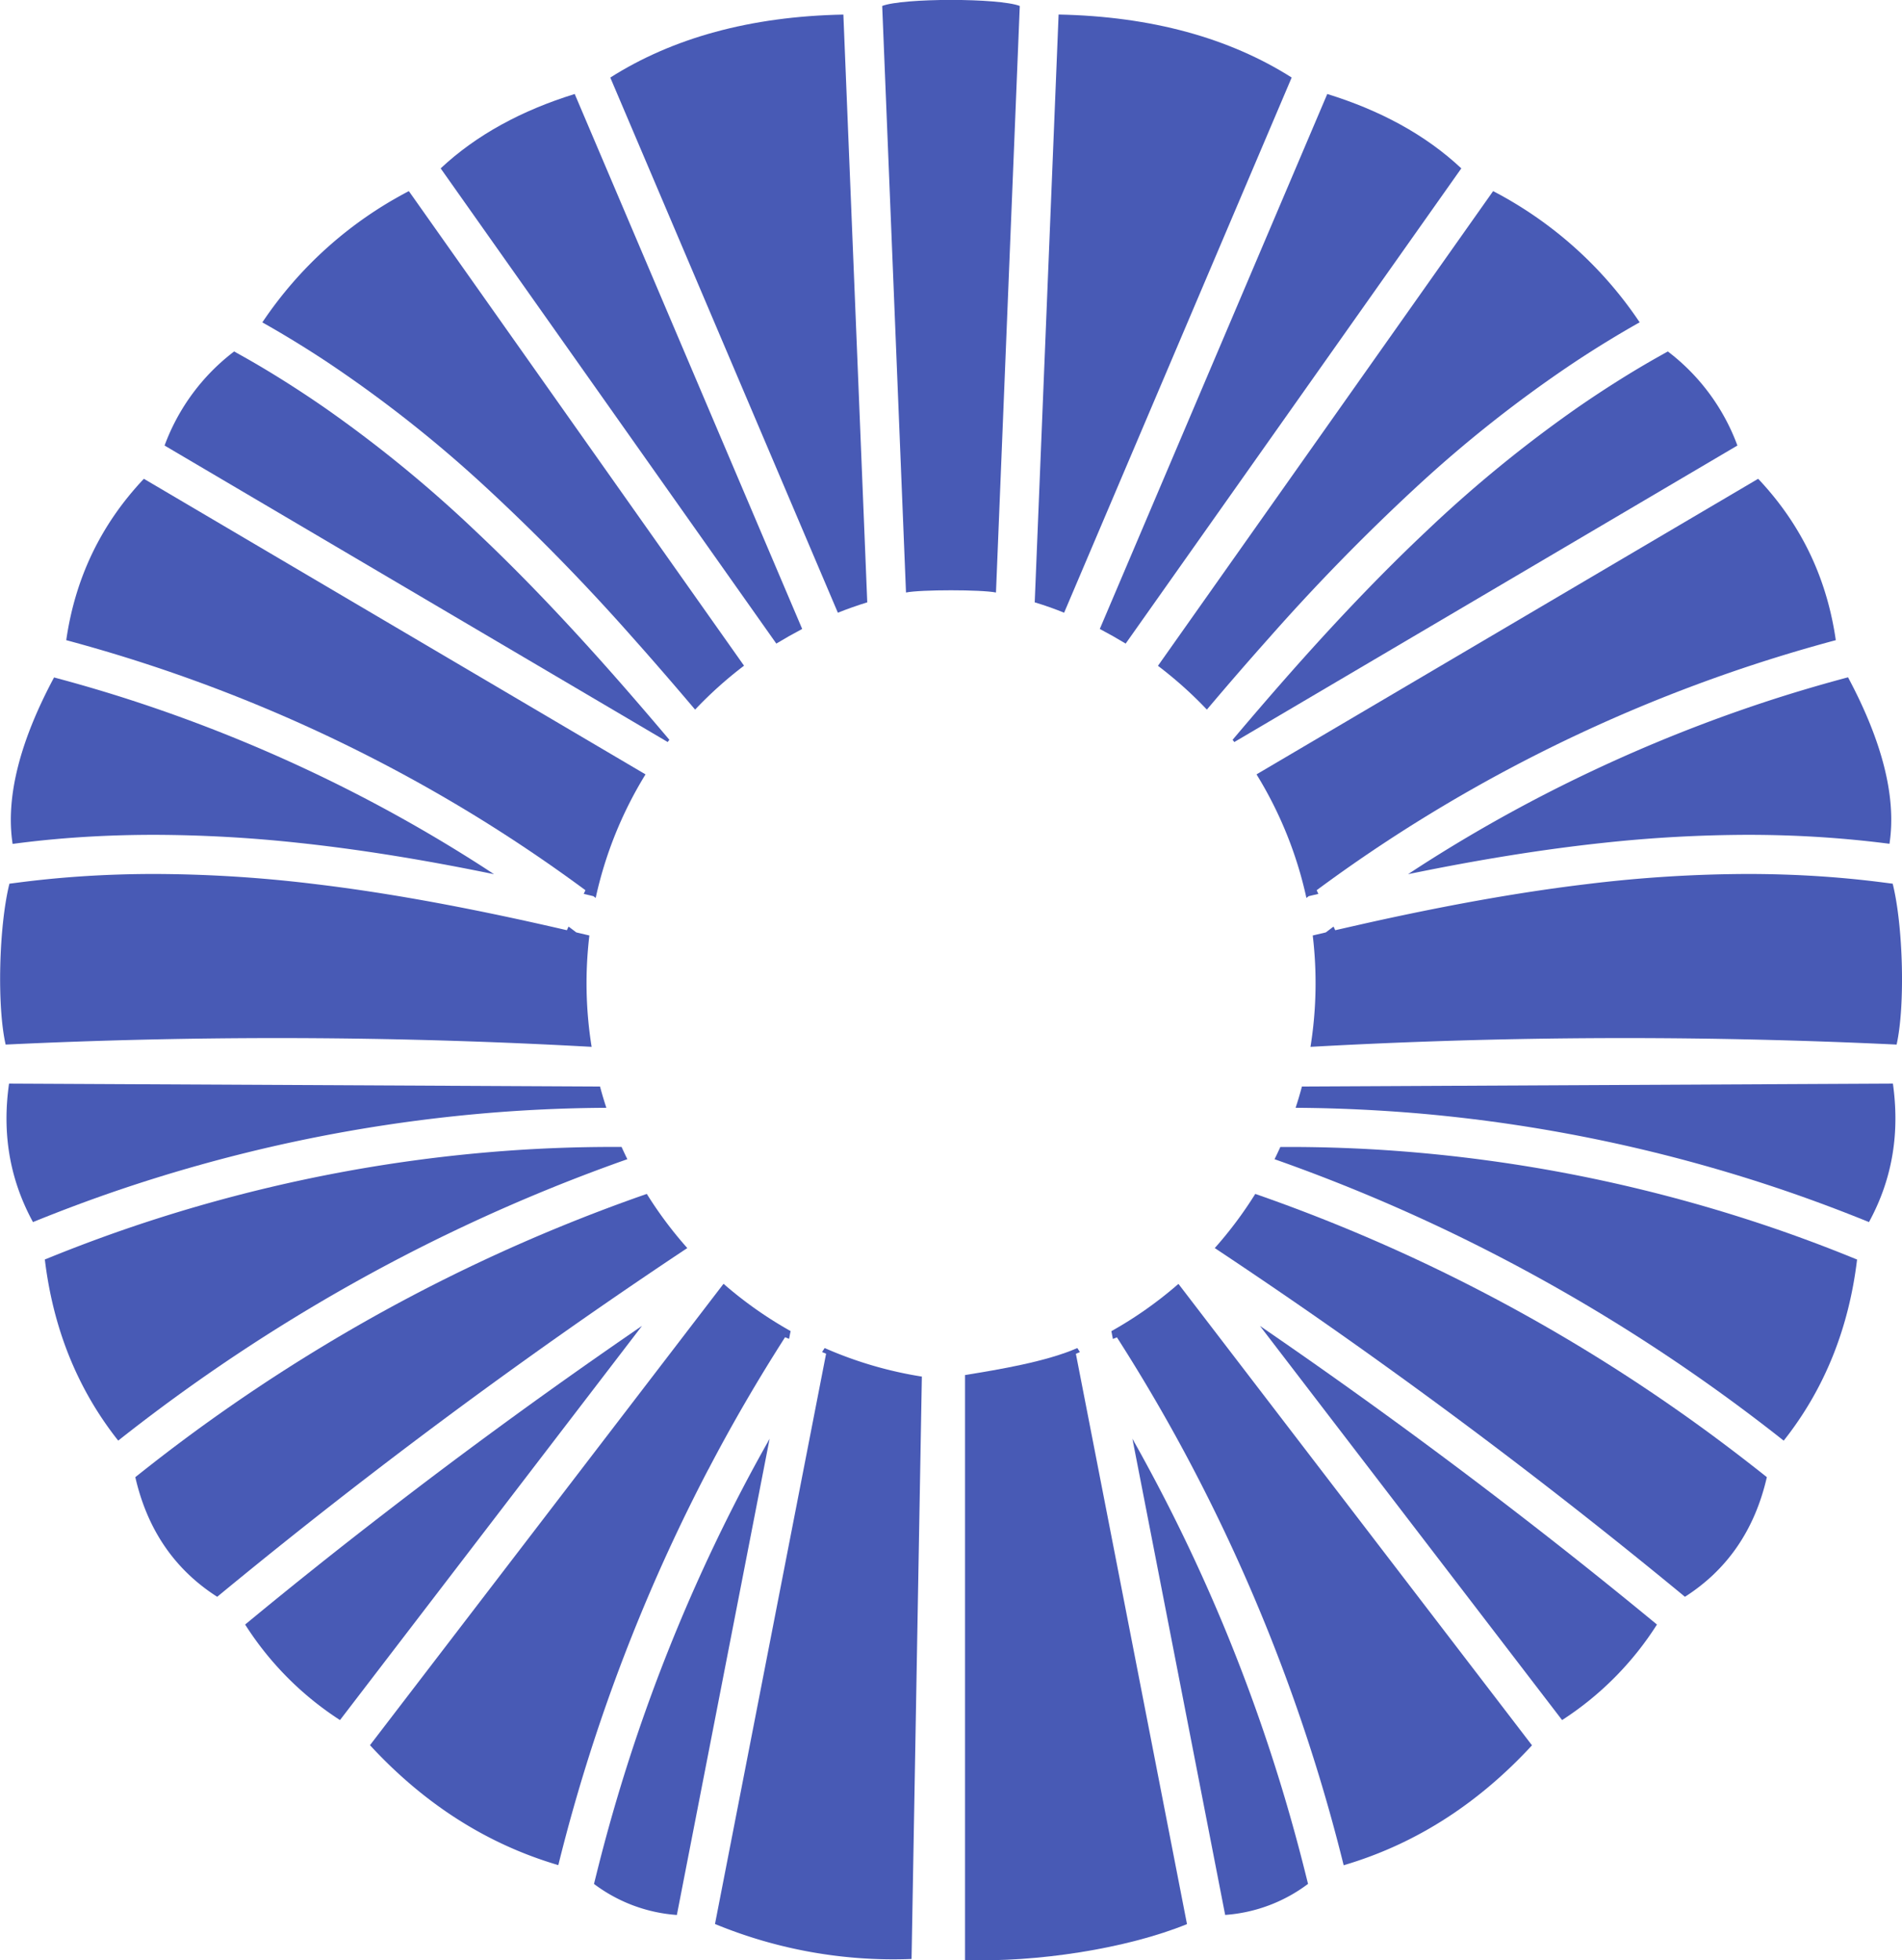
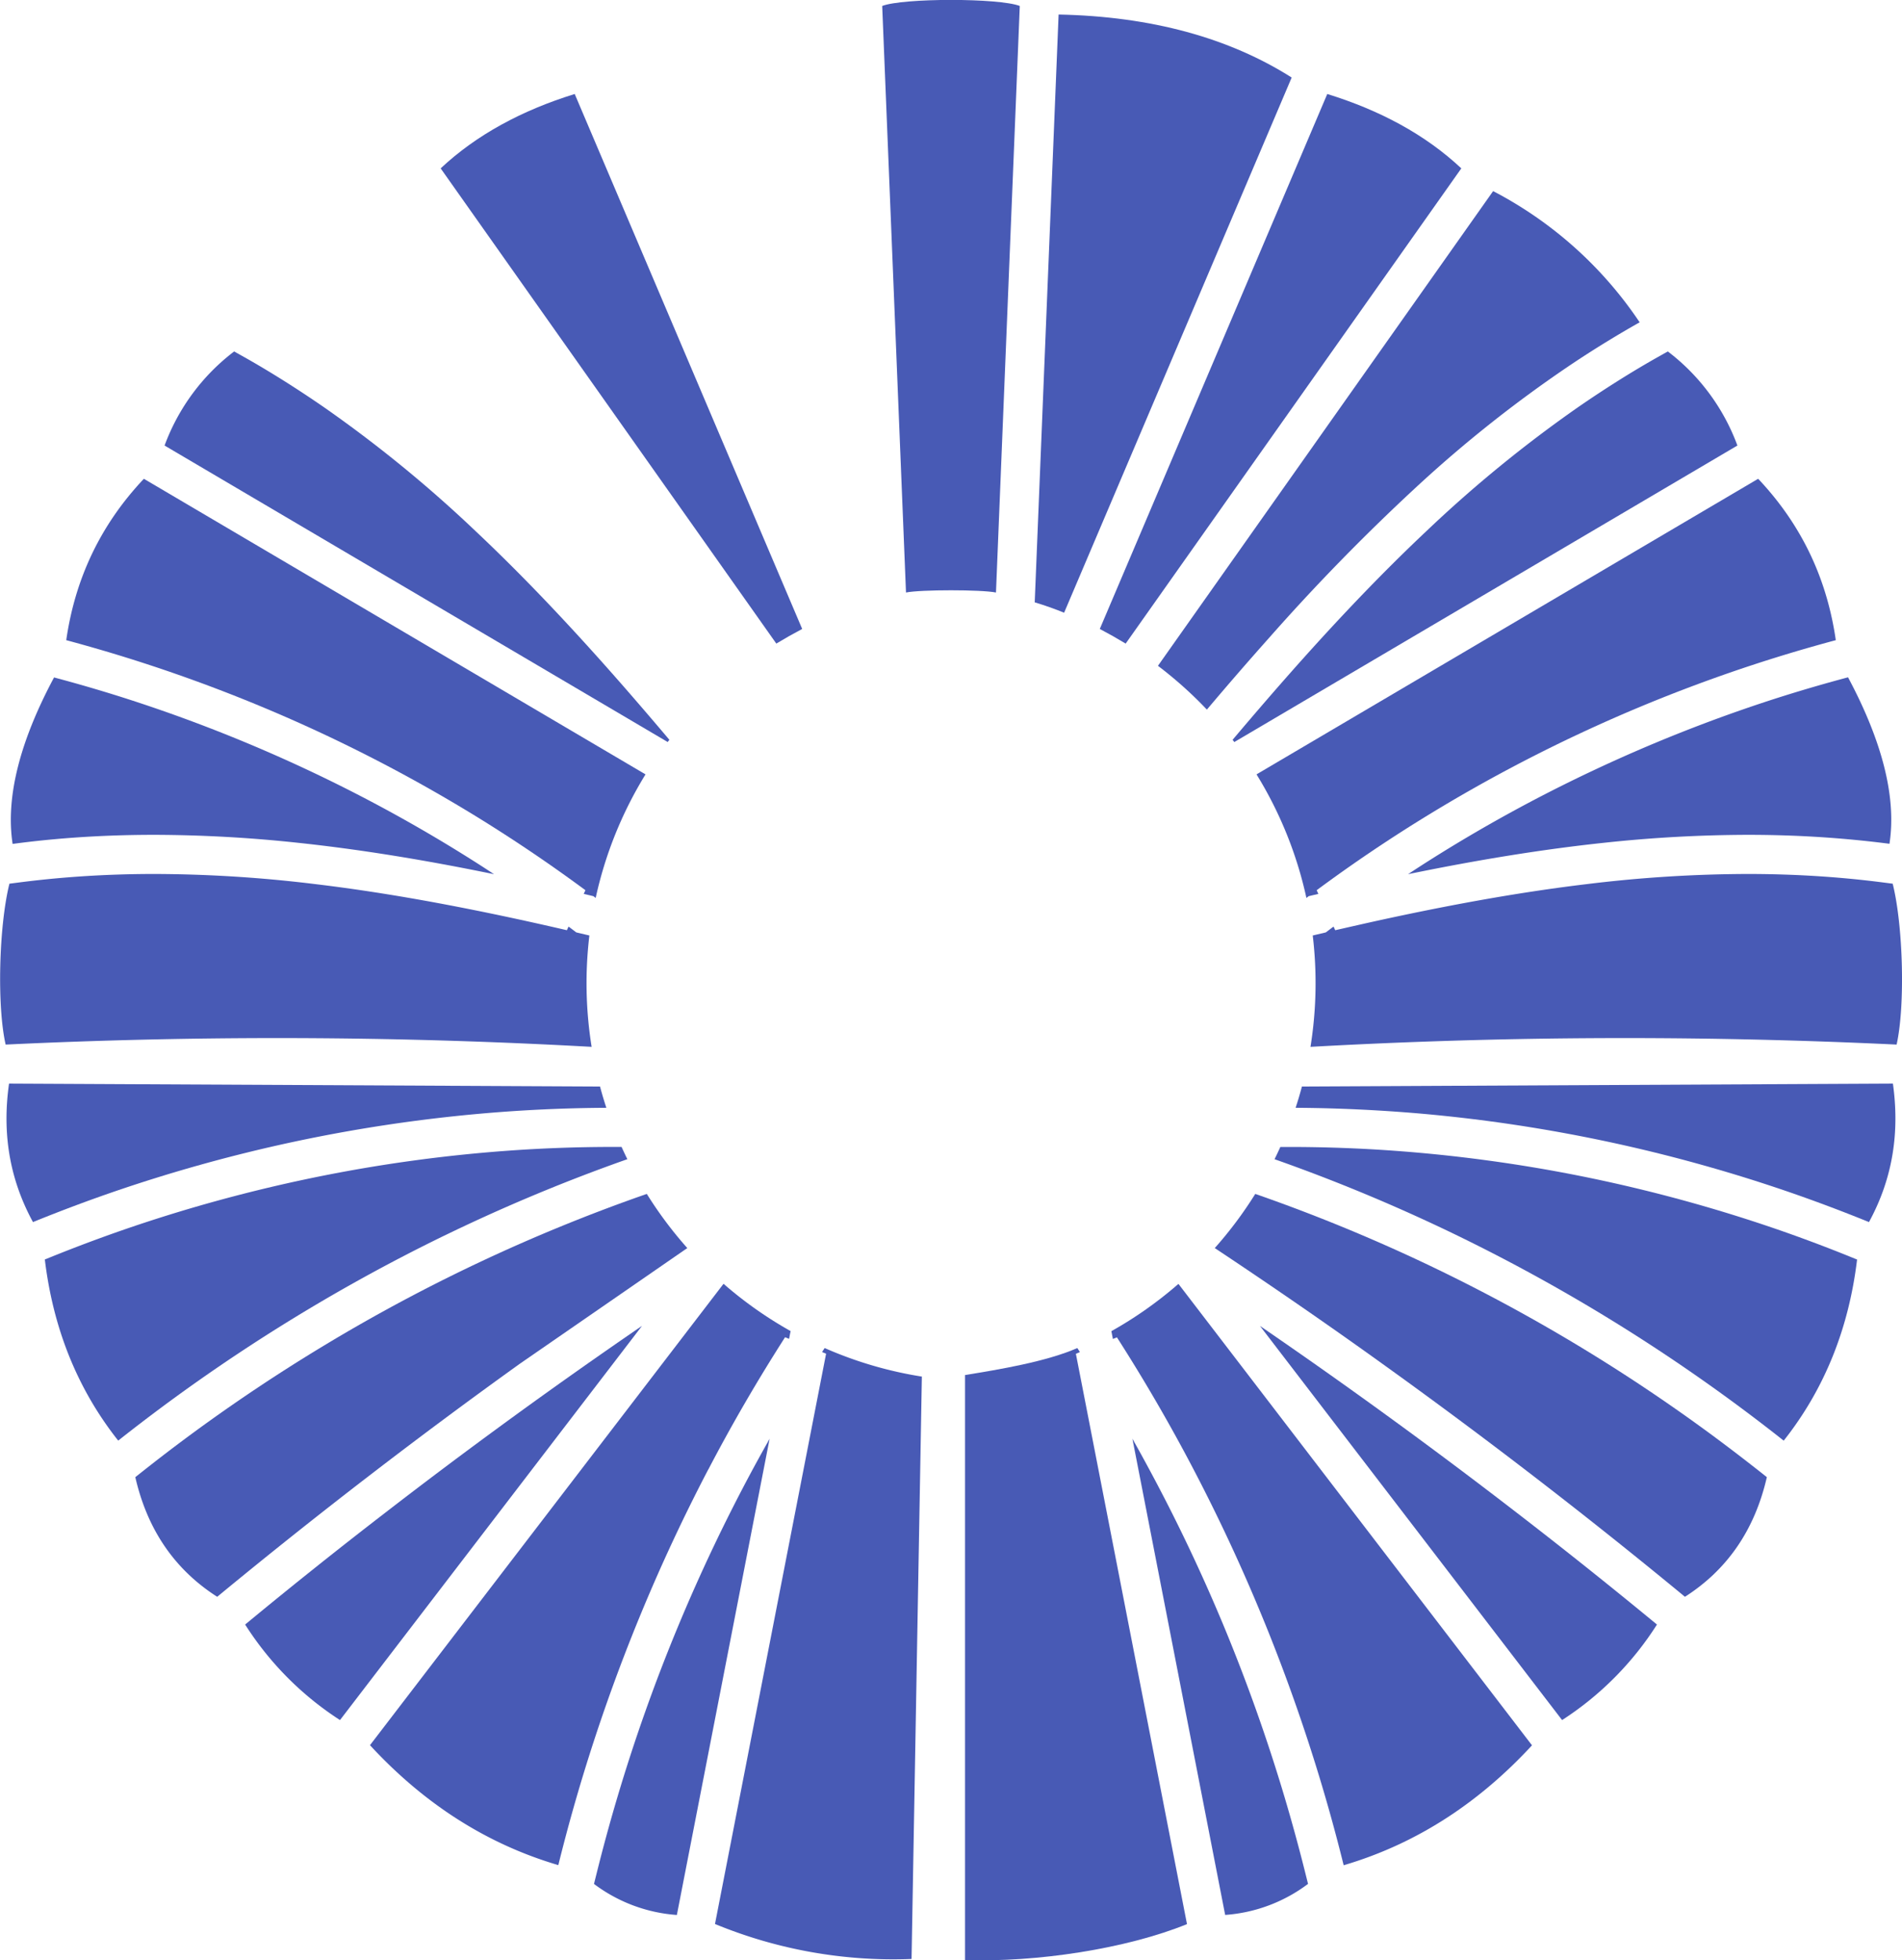
<svg xmlns="http://www.w3.org/2000/svg" id="Layer_1" data-name="Layer 1" viewBox="0 0 845.51 871.29">
  <defs>
    <style>.cls-1{fill:#485ab5;}</style>
  </defs>
  <title>سلف1</title>
  <path class="cls-1" d="M159.68,476.09c8.54-.44,17.34-.66,26.15-.66A608.86,608.86,0,0,1,250,479c26.6,2.84,55.06,7.39,86.86,13.93q-4.8-3.18-9.63-6.23a668.33,668.33,0,0,0-72.48-39.77,676.73,676.73,0,0,0-76.23-30.39c-11.39-3.76-23.27-7.31-35.3-10.55l-1.94-.52c-14.89,27.82-21.66,52.88-18.42,74C134.8,477.86,147.2,476.73,159.68,476.09Z" transform="translate(-117.25 -104.35)" />
  <path class="cls-1" d="M314.76,653.59a777.82,777.82,0,0,1,74.9-31.67c2.16-.79,4.32-1.55,6.48-2.31-.89-1.8-1.75-3.61-2.58-5.45h-4.13c-15.63,0-31.26.58-46.46,1.68a669,669,0,0,0-81.92,11.07,677.09,677.09,0,0,0-79.37,20.86c-14,4.61-28.21,9.82-42.2,15.49l-2.3.93c3.63,30.18,14.23,57.29,32.62,80.51q3.55-2.82,7.14-5.59a792.27,792.27,0,0,1,137.82-85.53Z" transform="translate(-117.25 -104.35)" />
  <path class="cls-1" d="M240.39,565.77c11.57,0,23.3.08,34.86.24,34.59.48,69.88,1.71,105,3.66a178.6,178.6,0,0,1-1-49.5l-5.82-1.37-1.69-1.28c-.58-.44-1.17-.88-1.75-1.3l-.74,1.61c-7.59-1.76-14.47-3.3-21-4.72-33.71-7.32-63.36-12.48-90.64-15.75a597,597,0,0,0-71.72-4.53c-5.3,0-10.61.08-15.8.25-15.08.47-30,1.66-44.38,3.52l-4.27.55c-4.68,18.72-5.59,54.42-1.68,71.51l2.37-.11C161.35,566.71,201.16,565.77,240.39,565.77Z" transform="translate(-117.25 -104.35)" />
  <path class="cls-1" d="M414.81,433.19l-1.2-1.42c-7.67-9.06-14.61-17.11-21.19-24.62-22.76-25.91-43.55-47.68-63.55-66.52A575.15,575.15,0,0,0,261,285.18C249.12,277,237,269.34,224.91,262.57l-3.57-2a92.79,92.79,0,0,0-30.93,41.82L414.06,434.17C414.3,433.84,414.56,433.51,414.81,433.19Z" transform="translate(-117.25 -104.35)" />
-   <path class="cls-1" d="M422.78,659.11a176.9,176.9,0,0,1-18-24.07l-1.84.64a762.08,762.08,0,0,0-141.55,66.7,774.38,774.38,0,0,0-65.73,44.39c-4.88,3.67-9.88,7.54-14.88,11.49l-3.38,2.68c5.4,23.6,17.72,41.24,36.41,53.18l2.13-1.76c42.89-35.31,87.45-69.58,132.44-101.86C372.52,693.16,397.55,675.87,422.78,659.11Z" transform="translate(-117.25 -104.35)" />
+   <path class="cls-1" d="M422.78,659.11a176.9,176.9,0,0,1-18-24.07l-1.84.64a762.08,762.08,0,0,0-141.55,66.7,774.38,774.38,0,0,0-65.73,44.39c-4.88,3.67-9.88,7.54-14.88,11.49l-3.38,2.68c5.4,23.6,17.72,41.24,36.41,53.18l2.13-1.76c42.89-35.31,87.45-69.58,132.44-101.86Z" transform="translate(-117.25 -104.35)" />
  <path class="cls-1" d="M247.57,611.93a689.48,689.48,0,0,1,83.54-12.58c18.39-1.63,37.11-2.49,55.69-2.59q-1.55-4.66-2.81-9.45h0L121.27,586c-3,21.06-.23,41.62,10.64,61.56l.74-.3c11.23-4.55,22.52-8.8,33.54-12.62A693.08,693.08,0,0,1,247.57,611.93Z" transform="translate(-117.25 -104.35)" />
  <path class="cls-1" d="M173.82,396.77a691,691,0,0,1,79,30.08,689.76,689.76,0,0,1,74.67,39.52c17.05,10.42,33.86,21.75,50,33.68l-.75,1.64,2.24.52,2.07.49,1,.79a176.28,176.28,0,0,1,22.16-54.93l-223-131.39c-19.83,21-30.68,45.18-34.51,71.73l.85.23C156.59,391.58,165.44,394.15,173.82,396.77Z" transform="translate(-117.25 -104.35)" />
  <path class="cls-1" d="M483.12,704.67l-.43.67,1.79.72-49.39,253.5a207.78,207.78,0,0,0,87.38,15.55l4.58-258.87a175,175,0,0,1-43.21-12.69Z" transform="translate(-117.25 -104.35)" />
  <path class="cls-1" d="M473.85,383.92,372.73,146.13c-23.44,7.25-43.62,18.1-59.59,33.06L462.35,390.42Q468,387,473.85,383.92Z" transform="translate(-117.25 -104.35)" />
  <path class="cls-1" d="M452.35,756.57A770.15,770.15,0,0,0,391.7,903.21c-3.33,11.2-6.5,22.82-9.4,34.54l-1,4a69.38,69.38,0,0,0,36.84,13.8l41.23-211.67Q455.8,750.21,452.35,756.57Z" transform="translate(-117.25 -104.35)" />
  <path class="cls-1" d="M432.16,757.47c10.43-20,21.9-39.7,34.08-58.72l1.79.72.67-3.46a177,177,0,0,1-29.79-21l-.12.11L281.72,880.08c22.91,24.83,50.47,43.52,83.72,53.31,2.15-8.67,4.4-17.16,6.69-25.24a790.76,790.76,0,0,1,60-150.68Z" transform="translate(-117.25 -104.35)" />
-   <path class="cls-1" d="M502.78,372.09,492.16,110.83c-41.4.81-76,10.45-103.61,28L489.71,376.7Q496.12,374.14,502.78,372.09Z" transform="translate(-117.25 -104.35)" />
-   <path class="cls-1" d="M333.68,321.34a923.74,923.74,0,0,1,64.9,66.52c8.58,9.62,17.64,20.07,27.67,31.91A178.38,178.38,0,0,1,448,400.25L299,189.3a176.35,176.35,0,0,0-65.13,58.35c9.7,5.46,19.42,11.42,28.94,17.72A569.53,569.53,0,0,1,333.68,321.34Z" transform="translate(-117.25 -104.35)" />
  <path class="cls-1" d="M288.18,777C267.9,792.62,247.3,809.05,227,825.81l-.78.64a139.83,139.83,0,0,0,42.17,42.47L402.65,693.69C363.66,720.4,325.28,748.33,288.18,777Z" transform="translate(-117.25 -104.35)" />
  <path class="cls-1" d="M825.3,446.92a668.33,668.33,0,0,0-72.48,39.77q-4.83,3.06-9.63,6.23c31.8-6.54,60.26-11.09,86.86-13.93a608.86,608.86,0,0,1,64.12-3.56c8.81,0,17.61.22,26.15.66,12.48.64,24.88,1.77,36.87,3.32,3.24-21.07-3.53-46.13-18.42-74l-1.94.52c-12,3.24-23.91,6.79-35.3,10.55A676.73,676.73,0,0,0,825.3,446.92Z" transform="translate(-117.25 -104.35)" />
  <path class="cls-1" d="M898.32,647.78A677.09,677.09,0,0,0,819,626.92,669,669,0,0,0,737,615.85c-15.2-1.1-30.83-1.67-46.46-1.68h-4.13c-.83,1.84-1.69,3.65-2.58,5.45,2.16.76,4.32,1.52,6.48,2.31a777.82,777.82,0,0,1,74.9,31.67,792.27,792.27,0,0,1,137.82,85.53q3.59,2.77,7.14,5.59c18.39-23.22,29-50.33,32.62-80.51l-2.3-.93C926.53,657.6,912.33,652.39,898.32,647.78Z" transform="translate(-117.25 -104.35)" />
  <path class="cls-1" d="M958.62,497.15l-4.27-.55c-14.37-1.86-29.3-3.05-44.38-3.52-5.19-.17-10.5-.25-15.8-.25a597,597,0,0,0-71.72,4.53c-27.28,3.27-56.93,8.43-90.64,15.75-6.54,1.42-13.42,3-21,4.72l-.74-1.61c-.58.42-1.17.86-1.75,1.3l-1.69,1.28-5.82,1.37a178.6,178.6,0,0,1-1,49.5c35.07-1.95,70.36-3.18,105-3.66,11.56-.16,23.29-.24,34.86-.24,39.23,0,79,.94,118.32,2.78l2.37.11C964.21,551.57,963.3,515.87,958.62,497.15Z" transform="translate(-117.25 -104.35)" />
  <path class="cls-1" d="M751.13,340.63c-20,18.84-40.79,40.61-63.55,66.52-6.58,7.51-13.52,15.56-21.19,24.62l-1.2,1.42c.25.32.51.65.75,1L889.59,302.39a92.79,92.79,0,0,0-30.93-41.82l-3.57,2C843,269.34,830.88,277,819,285.18A575.15,575.15,0,0,0,751.13,340.63Z" transform="translate(-117.25 -104.35)" />
  <path class="cls-1" d="M884.38,746.77a771.53,771.53,0,0,0-135.91-81.91,764.68,764.68,0,0,0-71.37-29.18l-1.84-.64a176.9,176.9,0,0,1-18,24.07c25.23,16.76,50.26,34,74.44,51.39,45,32.28,89.55,66.55,132.44,101.86l2.13,1.76c18.69-11.94,31-29.58,36.41-53.18l-3.38-2.68C894.26,754.31,889.26,750.44,884.38,746.77Z" transform="translate(-117.25 -104.35)" />
  <path class="cls-1" d="M696,587.31h0q-1.26,4.79-2.81,9.45c18.58.1,37.3,1,55.69,2.59a689.13,689.13,0,0,1,164.92,35.29c11,3.82,22.31,8.07,33.54,12.62l.74.3c10.87-19.94,13.59-40.5,10.64-61.56Z" transform="translate(-117.25 -104.35)" />
  <path class="cls-1" d="M698,503.49l1-.79,2.07-.49,2.24-.52-.75-1.64c16.1-11.93,32.91-23.26,50-33.68a688.64,688.64,0,0,1,153.62-69.6c8.38-2.62,17.23-5.19,26.3-7.64l.85-.23c-3.83-26.55-14.68-50.74-34.51-71.73l-223,131.39A176.28,176.28,0,0,1,698,503.49Z" transform="translate(-117.25 -104.35)" />
  <path class="cls-1" d="M597.31,705.34l-.43-.67-.72-1.12c-13.59,6-34.79,9.56-49.92,12v260c31.57,1.18,71.87-5,98.67-15.94l-49.39-253.5Z" transform="translate(-117.25 -104.35)" />
  <path class="cls-1" d="M570.58,107c-9.15-3.58-52-3.58-61.16,0L520,367.72c6.53-1.32,33.43-1.32,40,0Z" transform="translate(-117.25 -104.35)" />
  <path class="cls-1" d="M617.65,390.42,766.86,179.19c-16-15-36.15-25.81-59.59-33.06L606.15,383.92Q612,387,617.65,390.42Z" transform="translate(-117.25 -104.35)" />
  <path class="cls-1" d="M688.3,903.21a777.88,777.88,0,0,0-26.49-74.77,770.88,770.88,0,0,0-34.16-71.87q-3.43-6.37-7-12.71l41.23,211.67a69.38,69.38,0,0,0,36.84-13.8l-1-4C694.8,926,691.63,914.41,688.3,903.21Z" transform="translate(-117.25 -104.35)" />
  <path class="cls-1" d="M641.09,675.05a177,177,0,0,1-29.79,21l.67,3.46,1.79-.72c12.18,19,23.65,38.77,34.08,58.72a793.31,793.31,0,0,1,33.85,73.7,794.46,794.46,0,0,1,26.18,77c2.29,8.08,4.54,16.57,6.69,25.24,33.25-9.79,60.81-28.48,83.72-53.31L641.21,675.16Z" transform="translate(-117.25 -104.35)" />
  <path class="cls-1" d="M691.45,138.81c-27.64-17.53-62.21-27.17-103.61-28L577.22,372.09q6.66,2,13.07,4.61Z" transform="translate(-117.25 -104.35)" />
  <path class="cls-1" d="M653.75,419.77c10-11.84,19.09-22.29,27.67-31.91a923.74,923.74,0,0,1,64.9-66.52,569.53,569.53,0,0,1,70.88-56c9.52-6.3,19.24-12.26,28.94-17.72A176.35,176.35,0,0,0,781,189.3l-149,211A178.38,178.38,0,0,1,653.75,419.77Z" transform="translate(-117.25 -104.35)" />
  <path class="cls-1" d="M791.82,777c-37.1-28.64-75.48-56.57-114.47-83.28L811.66,868.92a139.83,139.83,0,0,0,42.17-42.47l-.78-.64C832.7,809.05,812.1,792.62,791.82,777Z" transform="translate(-117.25 -104.35)" />
</svg>